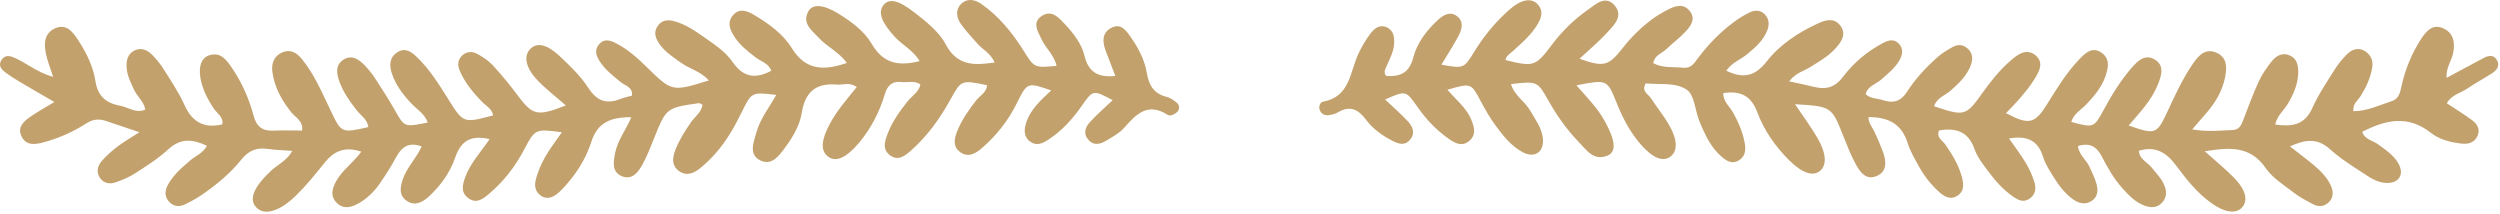
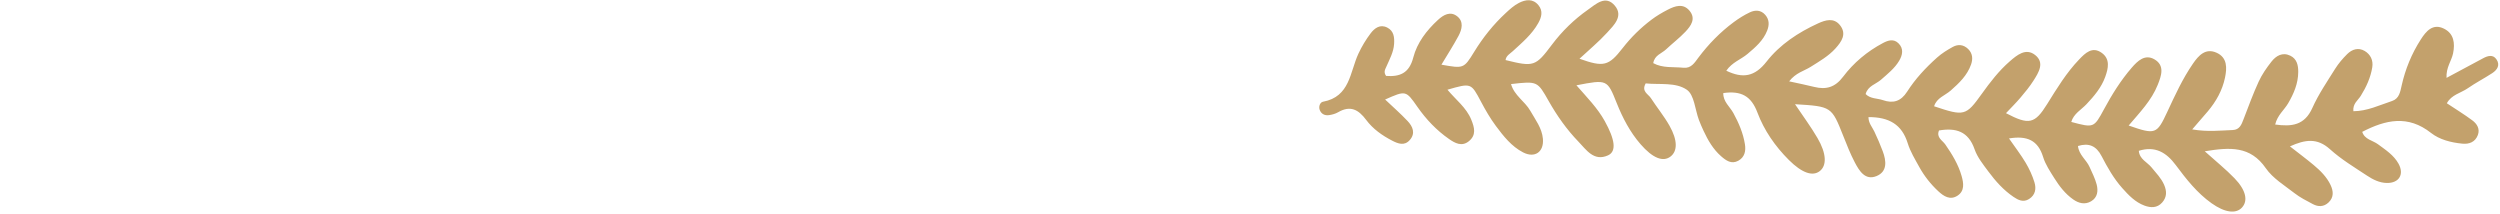
<svg xmlns="http://www.w3.org/2000/svg" width="304" height="26" viewBox="0 0 304 26" fill="none">
-   <path d="M120.954 7.607C120.422 6.42 119.475 6.021 118.86 5.313C118.163 4.511 117.413 3.743 116.815 2.872C116.293 2.112 116.16 1.16 116.885 0.46C117.607 -0.238 118.554 -0.062 119.304 0.459C121.485 1.977 123.12 4.005 124.519 6.244C125.781 8.264 125.801 8.251 128.478 8.009C128.202 6.724 127.164 5.877 126.637 4.749C126.187 3.787 125.471 2.721 126.705 1.921C127.864 1.17 128.699 2.097 129.433 2.874C130.505 4.011 131.505 5.268 131.873 6.783C132.356 8.767 133.506 9.457 135.623 9.231C135.223 8.19 134.857 7.241 134.494 6.29C134.088 5.225 133.91 4.104 135.038 3.44C136.313 2.689 136.983 3.773 137.584 4.637C138.473 5.918 139.189 7.313 139.449 8.86C139.695 10.324 140.278 11.385 141.827 11.766C142.277 11.876 142.709 12.17 143.076 12.47C143.386 12.723 143.487 13.155 143.235 13.511C143.084 13.724 142.806 13.874 142.555 13.98C142.394 14.048 142.129 14.06 141.993 13.971C139.589 12.4 138.158 13.88 136.692 15.549C136.133 16.185 135.322 16.618 134.582 17.069C133.792 17.551 132.941 17.792 132.259 16.881C131.673 16.099 132.056 15.363 132.591 14.786C133.44 13.872 134.386 13.048 135.298 12.178C132.911 10.911 132.911 10.91 131.526 12.895C130.408 14.498 129.111 15.927 127.46 16.996C126.798 17.425 126.063 17.782 125.303 17.242C124.443 16.63 124.513 15.742 124.798 14.878C125.331 13.263 126.589 12.161 127.827 10.995C124.943 10.001 124.914 9.987 123.649 12.549C122.602 14.67 121.17 16.477 119.396 18.015C118.641 18.67 117.733 19.2 116.771 18.506C115.81 17.812 116.035 16.828 116.426 15.875C116.985 14.516 117.819 13.338 118.719 12.188C119.177 11.604 119.975 11.243 120.026 10.361C116.86 9.709 116.892 9.727 115.567 12.112C114.292 14.408 112.776 16.544 110.792 18.29C110.08 18.917 109.232 19.643 108.215 18.872C107.239 18.131 107.604 17.125 107.955 16.215C108.518 14.755 109.417 13.497 110.395 12.282C110.918 11.633 111.748 11.191 111.923 10.264C111.171 9.75 110.383 10.065 109.644 9.977C108.497 9.84 107.934 10.338 107.594 11.458C106.944 13.6 105.942 15.593 104.489 17.327C102.897 19.226 101.601 19.79 100.65 19.011C99.757 18.279 99.851 17.023 100.933 15.011C101.795 13.408 103.013 12.041 104.184 10.577C103.249 9.932 102.49 10.352 101.772 10.287C99.229 10.055 97.902 11.182 97.494 13.716C97.248 15.245 96.435 16.63 95.51 17.884C94.77 18.886 93.904 20.177 92.493 19.522C91.006 18.831 91.624 17.373 91.953 16.172C92.418 14.477 93.517 13.088 94.401 11.541C91.384 11.182 91.397 11.188 90.18 13.669C89.325 15.412 88.365 17.098 87.082 18.567C86.512 19.221 85.884 19.837 85.216 20.39C84.439 21.033 83.514 21.488 82.569 20.801C81.631 20.119 81.756 19.16 82.145 18.178C82.613 16.996 83.28 15.94 83.997 14.9C84.483 14.196 85.27 13.685 85.434 12.75C85.272 12.673 85.112 12.523 84.977 12.543C81.005 13.121 81.013 13.127 79.524 16.843C79.092 17.92 78.671 19.013 78.115 20.026C77.593 20.977 76.828 21.947 75.592 21.415C74.363 20.887 74.597 19.66 74.799 18.604C75.089 17.088 76.085 15.851 76.768 14.258C74.305 14.223 72.657 14.884 71.906 17.239C71.377 18.898 70.513 20.436 69.41 21.809C68.986 22.336 68.54 22.852 68.049 23.315C67.376 23.949 66.564 24.377 65.706 23.75C65.016 23.246 64.961 22.468 65.203 21.646C65.562 20.424 66.101 19.295 66.807 18.243C67.281 17.536 67.785 16.85 68.325 16.084C65.084 15.662 65.069 15.654 63.712 18.231C62.614 20.316 61.187 22.136 59.382 23.64C58.721 24.191 57.952 24.775 57.031 24.155C56.025 23.477 56.201 22.561 56.56 21.57C57.184 19.845 58.456 18.504 59.535 16.914C57.192 16.377 56.034 17.177 55.346 19.173C54.713 21.01 53.561 22.61 52.105 23.936C51.348 24.625 50.438 25.078 49.475 24.431C48.512 23.785 48.63 22.832 48.968 21.83C49.469 20.342 50.635 19.237 51.279 17.808C49.726 17.225 48.837 17.86 48.152 19.142C47.56 20.249 46.881 21.316 46.161 22.346C45.493 23.302 44.662 24.125 43.633 24.712C42.738 25.223 41.791 25.492 40.961 24.679C40.131 23.865 40.375 22.93 40.885 22.017C41.635 20.675 42.958 19.781 43.934 18.446C41.89 17.749 40.577 18.402 39.448 19.815C38.361 21.175 37.256 22.538 36.017 23.755C34.013 25.723 32.204 26.222 31.22 25.276C30.184 24.28 30.834 22.725 33.039 20.691C33.792 19.996 34.833 19.596 35.545 18.347C34.388 18.259 33.462 18.241 32.552 18.108C31.184 17.908 30.215 18.318 29.314 19.444C27.983 21.108 26.316 22.471 24.554 23.684C23.92 24.121 23.235 24.494 22.543 24.835C21.762 25.219 21.006 25.11 20.456 24.407C19.991 23.812 20.061 23.132 20.408 22.492C21.067 21.272 22.099 20.392 23.133 19.507C23.784 18.95 24.662 18.654 25.16 17.73C23.456 16.917 21.972 16.751 20.434 18.183C19.239 19.295 17.815 20.175 16.436 21.072C15.717 21.54 14.896 21.881 14.082 22.166C13.42 22.398 12.69 22.337 12.223 21.726C11.678 21.013 11.816 20.219 12.364 19.591C12.931 18.941 13.589 18.353 14.276 17.829C15.033 17.252 15.87 16.779 16.954 16.078C15.408 15.558 14.157 15.14 12.908 14.716C12.044 14.422 11.314 14.476 10.471 15.021C8.845 16.071 7.054 16.846 5.168 17.341C4.194 17.597 3.162 17.689 2.627 16.6C2.074 15.474 2.869 14.77 3.682 14.203C4.523 13.617 5.427 13.122 6.61 12.402C5.047 11.494 3.721 10.739 2.412 9.956C1.749 9.559 1.083 9.152 0.484 8.668C0.117 8.372 -0.173 7.926 0.121 7.395C0.464 6.778 0.97 6.702 1.596 6.956C3.189 7.6 4.5 8.824 6.46 9.342C6.118 8.266 5.757 7.397 5.576 6.491C5.338 5.305 5.374 4.068 6.654 3.466C8.048 2.811 8.829 3.861 9.472 4.832C10.494 6.376 11.329 8.068 11.609 9.885C11.895 11.739 12.946 12.553 14.601 12.855C15.609 13.039 16.532 13.829 17.668 13.323C17.488 12.302 16.629 11.69 16.245 10.808C15.898 10.01 15.488 9.239 15.408 8.347C15.324 7.414 15.478 6.552 16.394 6.122C17.187 5.751 17.941 6.088 18.508 6.668C19.045 7.217 19.537 7.831 19.944 8.482C20.817 9.877 21.755 11.255 22.423 12.749C23.362 14.849 24.808 15.649 27.036 15.123C27.192 14.189 26.381 13.783 25.977 13.178C25.324 12.2 24.794 11.178 24.493 10.043C24.052 8.377 24.369 7.088 25.402 6.739C26.818 6.261 27.538 7.278 28.203 8.251C29.415 10.027 30.278 11.992 30.832 14.048C31.205 15.433 31.924 15.948 33.281 15.884C34.421 15.83 35.566 15.873 36.741 15.873C36.867 14.671 35.921 14.282 35.42 13.657C34.242 12.188 33.362 10.588 33.117 8.718C32.984 7.701 33.326 6.774 34.38 6.344C35.349 5.949 36.117 6.46 36.678 7.142C38.233 9.029 39.166 11.285 40.215 13.463C41.527 16.187 41.501 16.199 44.788 15.454C44.68 14.502 43.857 14.037 43.347 13.376C42.513 12.296 41.722 11.19 41.264 9.903C40.933 8.972 40.74 7.928 41.737 7.273C42.735 6.618 43.596 7.177 44.306 7.907C44.777 8.39 45.213 8.922 45.582 9.486C46.429 10.781 47.27 12.085 48.033 13.43C49.189 15.466 49.16 15.482 52.014 14.895C51.628 13.809 50.655 13.269 49.966 12.529C48.962 11.45 48.091 10.296 47.636 8.889C47.318 7.906 47.359 6.932 48.367 6.324C49.312 5.754 50.06 6.332 50.69 6.937C52.239 8.426 53.37 10.24 54.502 12.049C56.345 14.994 56.348 14.992 59.955 14.032C59.833 13.202 59.083 12.868 58.599 12.368C57.514 11.246 56.534 10.06 55.91 8.61C55.612 7.916 55.647 7.273 56.207 6.745C56.775 6.211 57.481 6.233 58.097 6.582C58.762 6.959 59.432 7.402 59.943 7.959C60.988 9.098 61.981 10.294 62.902 11.535C64.763 14.043 65.306 14.194 68.803 12.819C67.617 11.777 66.394 10.847 65.348 9.749C63.877 8.206 63.64 6.76 64.52 5.915C65.322 5.144 66.5 5.363 68.076 6.841C69.343 8.029 70.627 9.275 71.564 10.716C72.608 12.321 73.778 12.691 75.457 12.027C75.903 11.851 76.383 11.761 76.851 11.631C76.964 10.571 76.007 10.426 75.467 9.977C74.572 9.232 73.643 8.535 72.989 7.548C72.538 6.868 72.218 6.156 72.816 5.419C73.434 4.658 74.176 4.883 74.911 5.261C76.307 5.981 77.47 7.005 78.578 8.092C81.714 11.167 81.709 11.172 86.191 9.783C85.227 8.676 83.837 8.376 82.77 7.603C81.827 6.921 80.834 6.298 80.166 5.316C79.714 4.65 79.437 3.936 79.968 3.164C80.5 2.392 81.269 2.37 82.046 2.592C83.368 2.969 84.497 3.733 85.608 4.515C86.879 5.409 88.229 6.286 89.1 7.556C90.403 9.455 91.911 9.601 93.788 8.603C93.461 7.675 92.511 7.476 91.848 6.953C90.933 6.231 90.003 5.531 89.355 4.54C88.805 3.698 88.347 2.787 89.112 1.877C89.916 0.92 90.868 1.326 91.733 1.838C93.501 2.886 95.215 4.13 96.278 5.845C97.951 8.543 100.11 8.633 102.972 7.658C102.006 6.298 100.547 5.684 99.56 4.595C98.739 3.689 97.497 2.89 98.286 1.397C98.795 0.434 100.141 0.54 101.933 1.647C103.512 2.622 105.08 3.759 105.996 5.328C107.357 7.657 109.176 8.11 111.825 7.428C111.04 6.099 109.689 5.462 108.766 4.439C107.211 2.715 106.748 1.554 107.402 0.659C108.07 -0.255 109.258 -0.001 111.195 1.518C112.649 2.657 114.178 3.829 115.034 5.444C116.131 7.515 117.749 7.949 119.807 7.737C120.097 7.707 120.382 7.672 120.954 7.607Z" fill="#C3A16C" />
  <path d="M297.498 9.469C299.134 8.59 300.554 7.819 301.984 7.065C302.522 6.781 303.135 6.608 303.55 7.19C304.056 7.9 303.674 8.492 303.05 8.899C302.078 9.533 301.039 10.069 300.087 10.729C299.236 11.319 298.089 11.516 297.537 12.558C298.596 13.261 299.655 13.907 300.646 14.645C301.202 15.06 301.587 15.672 301.306 16.423C300.987 17.274 300.259 17.549 299.431 17.47C298.062 17.34 296.644 16.98 295.617 16.168C292.812 13.949 290.097 14.558 287.247 16.033C287.534 16.966 288.514 17.062 289.159 17.539C290.097 18.233 291.089 18.865 291.665 19.914C292.377 21.211 291.718 22.271 290.247 22.249C289.338 22.236 288.545 21.829 287.825 21.353C286.291 20.339 284.69 19.378 283.336 18.154C281.777 16.744 280.317 16.959 278.457 17.8C279.542 18.649 280.466 19.335 281.347 20.072C282.166 20.758 282.932 21.515 283.397 22.496C283.75 23.24 283.813 24.006 283.137 24.634C282.569 25.161 281.898 25.166 281.25 24.823C280.483 24.417 279.693 24.019 279.013 23.49C277.792 22.541 276.373 21.684 275.521 20.454C273.636 17.732 271.174 17.896 268.1 18.397C269.489 19.645 270.675 20.596 271.721 21.681C273.123 23.134 273.382 24.426 272.615 25.247C271.881 26.032 270.535 25.859 268.923 24.713C267.161 23.461 265.841 21.773 264.567 20.065C263.417 18.523 262.055 17.721 260.079 18.338C260.161 19.366 261.101 19.709 261.628 20.358C262.177 21.034 262.795 21.648 263.154 22.465C263.496 23.243 263.503 23.97 262.918 24.628C262.311 25.31 261.531 25.28 260.776 25.004C259.652 24.592 258.84 23.74 258.063 22.869C257.023 21.702 256.261 20.345 255.546 18.972C254.902 17.735 254 17.346 252.681 17.754C252.795 18.844 253.702 19.427 254.088 20.297C254.4 21 254.763 21.696 254.954 22.434C255.153 23.206 255.072 24.015 254.275 24.479C253.518 24.92 252.764 24.717 252.097 24.248C251.131 23.569 250.416 22.64 249.799 21.653C249.288 20.835 248.723 20.003 248.445 19.096C247.817 17.046 246.485 16.472 244.294 16.834C245.045 17.917 245.744 18.821 246.324 19.795C246.764 20.535 247.135 21.339 247.387 22.161C247.623 22.928 247.52 23.705 246.728 24.204C246.022 24.649 245.392 24.313 244.841 23.94C243.626 23.118 242.653 22.025 241.787 20.856C241.155 20.004 240.449 19.132 240.109 18.153C239.347 15.956 237.822 15.517 235.784 15.865C235.427 16.726 236.206 17.07 236.549 17.566C237.382 18.769 238.138 20.008 238.537 21.42C238.777 22.269 238.92 23.216 238.035 23.793C237.143 24.375 236.36 23.872 235.697 23.255C234.77 22.393 233.986 21.4 233.376 20.292C232.863 19.361 232.291 18.43 231.981 17.426C231.273 15.136 229.713 14.232 227.206 14.239C227.2 14.974 227.666 15.45 227.923 15.999C228.292 16.785 228.64 17.584 228.944 18.398C229.383 19.571 229.52 20.865 228.185 21.411C226.808 21.975 226.086 20.78 225.542 19.743C225.004 18.718 224.577 17.631 224.149 16.551C222.72 12.947 222.728 12.944 218.274 12.671C219.248 14.124 220.206 15.412 221.009 16.789C222.107 18.671 222.151 20.119 221.293 20.798C220.417 21.491 219.113 21.03 217.535 19.461C215.863 17.798 214.517 15.854 213.703 13.687C212.945 11.671 211.722 11.009 209.553 11.317C209.517 12.356 210.357 12.976 210.778 13.748C211.434 14.952 211.966 16.184 212.183 17.54C212.315 18.364 212.156 19.115 211.375 19.546C210.543 20.005 209.875 19.513 209.288 19C208.323 18.157 207.69 17.064 207.156 15.915C206.952 15.477 206.755 15.034 206.586 14.581C206.118 13.324 206.026 11.547 205.126 10.92C203.761 9.969 201.79 10.32 200.116 10.141C199.563 11.12 200.419 11.425 200.742 11.922C201.479 13.057 202.347 14.114 203.011 15.289C204.007 17.052 203.992 18.364 203.15 19.024C202.235 19.741 200.966 19.232 199.495 17.539C198.209 16.059 197.317 14.347 196.594 12.537C195.439 9.649 195.434 9.651 191.693 10.373C192.969 11.835 194.257 13.131 195.139 14.725C196.387 16.982 196.594 18.414 195.53 18.893C193.81 19.667 192.895 18.214 191.932 17.218C190.515 15.752 189.336 14.081 188.331 12.307C186.948 9.868 186.973 9.854 183.742 10.223C184.133 11.618 185.43 12.321 186.079 13.463C186.7 14.556 187.499 15.568 187.617 16.871C187.761 18.469 186.643 19.266 185.214 18.533C183.804 17.809 182.827 16.56 181.901 15.32C181.21 14.394 180.627 13.378 180.084 12.355C178.88 10.085 178.902 10.073 176.01 10.909C177.018 12.125 178.3 13.069 178.904 14.546C179.297 15.508 179.545 16.424 178.606 17.178C177.753 17.863 176.929 17.407 176.208 16.907C174.682 15.849 173.419 14.515 172.355 12.992C170.953 10.985 170.95 10.987 168.431 12.101C169.363 12.985 170.307 13.807 171.161 14.714C171.792 15.384 172.16 16.211 171.417 17.041C170.769 17.765 170.01 17.475 169.293 17.106C168.072 16.477 166.939 15.672 166.133 14.588C165.177 13.303 164.19 12.793 162.711 13.649C162.385 13.838 161.99 13.945 161.614 14C161.089 14.076 160.649 13.859 160.467 13.336C160.324 12.924 160.54 12.433 160.874 12.371C164.172 11.766 164.14 8.766 165.184 6.524C165.59 5.652 166.096 4.808 166.677 4.044C167.148 3.426 167.82 2.912 168.684 3.349C169.498 3.76 169.575 4.541 169.522 5.353C169.457 6.349 168.974 7.2 168.59 8.086C168.443 8.425 168.207 8.759 168.55 9.232C170.197 9.351 171.357 8.925 171.855 6.99C172.317 5.198 173.472 3.698 174.85 2.427C175.528 1.801 176.353 1.327 177.187 1.976C178.016 2.621 177.78 3.571 177.354 4.365C176.72 5.546 175.99 6.675 175.278 7.864C177.965 8.34 177.998 8.36 179.26 6.304C180.333 4.556 181.596 2.974 183.097 1.585C183.592 1.127 184.111 0.653 184.703 0.353C185.507 -0.056 186.4 -0.197 187.079 0.636C187.652 1.339 187.456 2.084 187.056 2.802C186.285 4.185 185.088 5.181 183.948 6.23C183.607 6.544 183.145 6.768 183.075 7.304C186.511 8.155 186.723 8.085 188.718 5.429C189.95 3.789 191.407 2.37 193.079 1.193C194.073 0.493 195.242 -0.648 196.365 0.69C197.427 1.956 196.256 3.062 195.436 3.96C194.401 5.093 193.205 6.081 192.066 7.143C195.007 8.189 195.609 8.038 197.316 5.845C198.333 4.537 199.508 3.383 200.828 2.389C201.442 1.926 202.116 1.53 202.801 1.178C203.688 0.721 204.671 0.375 205.444 1.301C206.257 2.276 205.617 3.149 204.944 3.862C204.216 4.633 203.359 5.281 202.585 6.01C202.05 6.513 201.187 6.709 201.035 7.679C202.191 8.309 203.476 8.111 204.704 8.238C205.649 8.336 206.061 7.627 206.521 7.013C207.75 5.375 209.167 3.92 210.811 2.701C211.429 2.243 212.093 1.823 212.788 1.497C213.428 1.197 214.122 1.199 214.649 1.801C215.147 2.371 215.161 3.015 214.895 3.702C214.419 4.93 213.467 5.741 212.498 6.559C211.696 7.236 210.624 7.568 209.917 8.6C211.926 9.562 213.369 9.343 214.822 7.482C216.434 5.419 218.663 3.948 221.072 2.846C221.978 2.431 222.988 2.125 223.735 3.054C224.596 4.126 223.936 5.065 223.198 5.884C222.346 6.83 221.242 7.456 220.176 8.129C219.374 8.635 218.377 8.838 217.561 9.892C218.667 10.135 219.642 10.327 220.605 10.568C222.058 10.93 223.146 10.622 224.119 9.333C225.405 7.629 227.052 6.248 228.965 5.235C229.596 4.901 230.259 4.689 230.844 5.255C231.519 5.908 231.351 6.697 230.937 7.393C230.386 8.318 229.538 8.983 228.736 9.69C228.107 10.244 227.133 10.438 226.861 11.438C227.445 12.032 228.267 11.936 228.959 12.176C230.186 12.602 231.137 12.35 231.911 11.14C232.901 9.59 234.17 8.23 235.546 7.001C236.116 6.492 236.784 6.075 237.457 5.706C238.1 5.354 238.764 5.409 239.326 5.958C239.885 6.504 239.913 7.181 239.681 7.842C239.216 9.166 238.235 10.103 237.207 11.009C236.519 11.615 235.499 11.895 235.187 12.923C238.854 14.152 239.054 14.106 240.985 11.412C242.003 9.991 243.066 8.609 244.39 7.457C245.284 6.679 246.346 5.801 247.472 6.688C248.658 7.623 247.903 8.813 247.275 9.8C246.81 10.532 246.253 11.21 245.69 11.873C245.131 12.531 244.513 13.139 243.928 13.762C246.723 15.225 247.425 15.082 248.936 12.652C250.114 10.758 251.272 8.848 252.823 7.231C253.559 6.464 254.416 5.598 255.571 6.427C256.634 7.19 256.36 8.336 255.995 9.35C255.53 10.644 254.651 11.682 253.71 12.678C253.069 13.356 252.157 13.826 251.867 14.828C254.609 15.559 254.615 15.562 255.844 13.289C256.814 11.495 257.886 9.769 259.225 8.225C259.948 7.392 260.826 6.558 261.963 7.206C263.284 7.959 262.81 9.235 262.381 10.314C261.623 12.219 260.184 13.688 258.845 15.265C262.099 16.395 262.269 16.332 263.532 13.625C264.474 11.606 265.398 9.572 266.668 7.734C267.341 6.759 268.186 5.802 269.54 6.414C270.859 7.01 270.804 8.269 270.561 9.441C270.241 10.984 269.482 12.336 268.468 13.54C267.929 14.181 267.374 14.809 266.572 15.735C268.477 16.056 269.985 15.868 271.487 15.813C272.342 15.782 272.565 15.147 272.815 14.499C273.408 12.966 273.968 11.416 274.655 9.925C275.055 9.056 275.619 8.244 276.214 7.489C276.779 6.771 277.559 6.314 278.506 6.774C279.302 7.161 279.47 7.933 279.466 8.746C279.458 10.149 278.929 11.38 278.234 12.569C277.755 13.387 276.936 13.998 276.661 15.142C278.669 15.421 280.233 15.246 281.181 13.129C281.928 11.46 282.98 9.923 283.956 8.363C284.362 7.714 284.875 7.116 285.42 6.576C286.01 5.991 286.779 5.745 287.543 6.196C288.262 6.62 288.603 7.346 288.468 8.182C288.266 9.439 287.742 10.577 287.067 11.66C286.728 12.204 286.078 12.599 286.17 13.524C287.851 13.519 289.341 12.788 290.876 12.28C291.744 11.993 291.87 11.165 292.039 10.409C292.487 8.404 293.258 6.527 294.365 4.804C295.007 3.804 295.821 2.809 297.185 3.484C298.401 4.086 298.546 5.257 298.293 6.496C298.108 7.405 297.428 8.195 297.498 9.469Z" fill="#C3A16C" />
</svg>